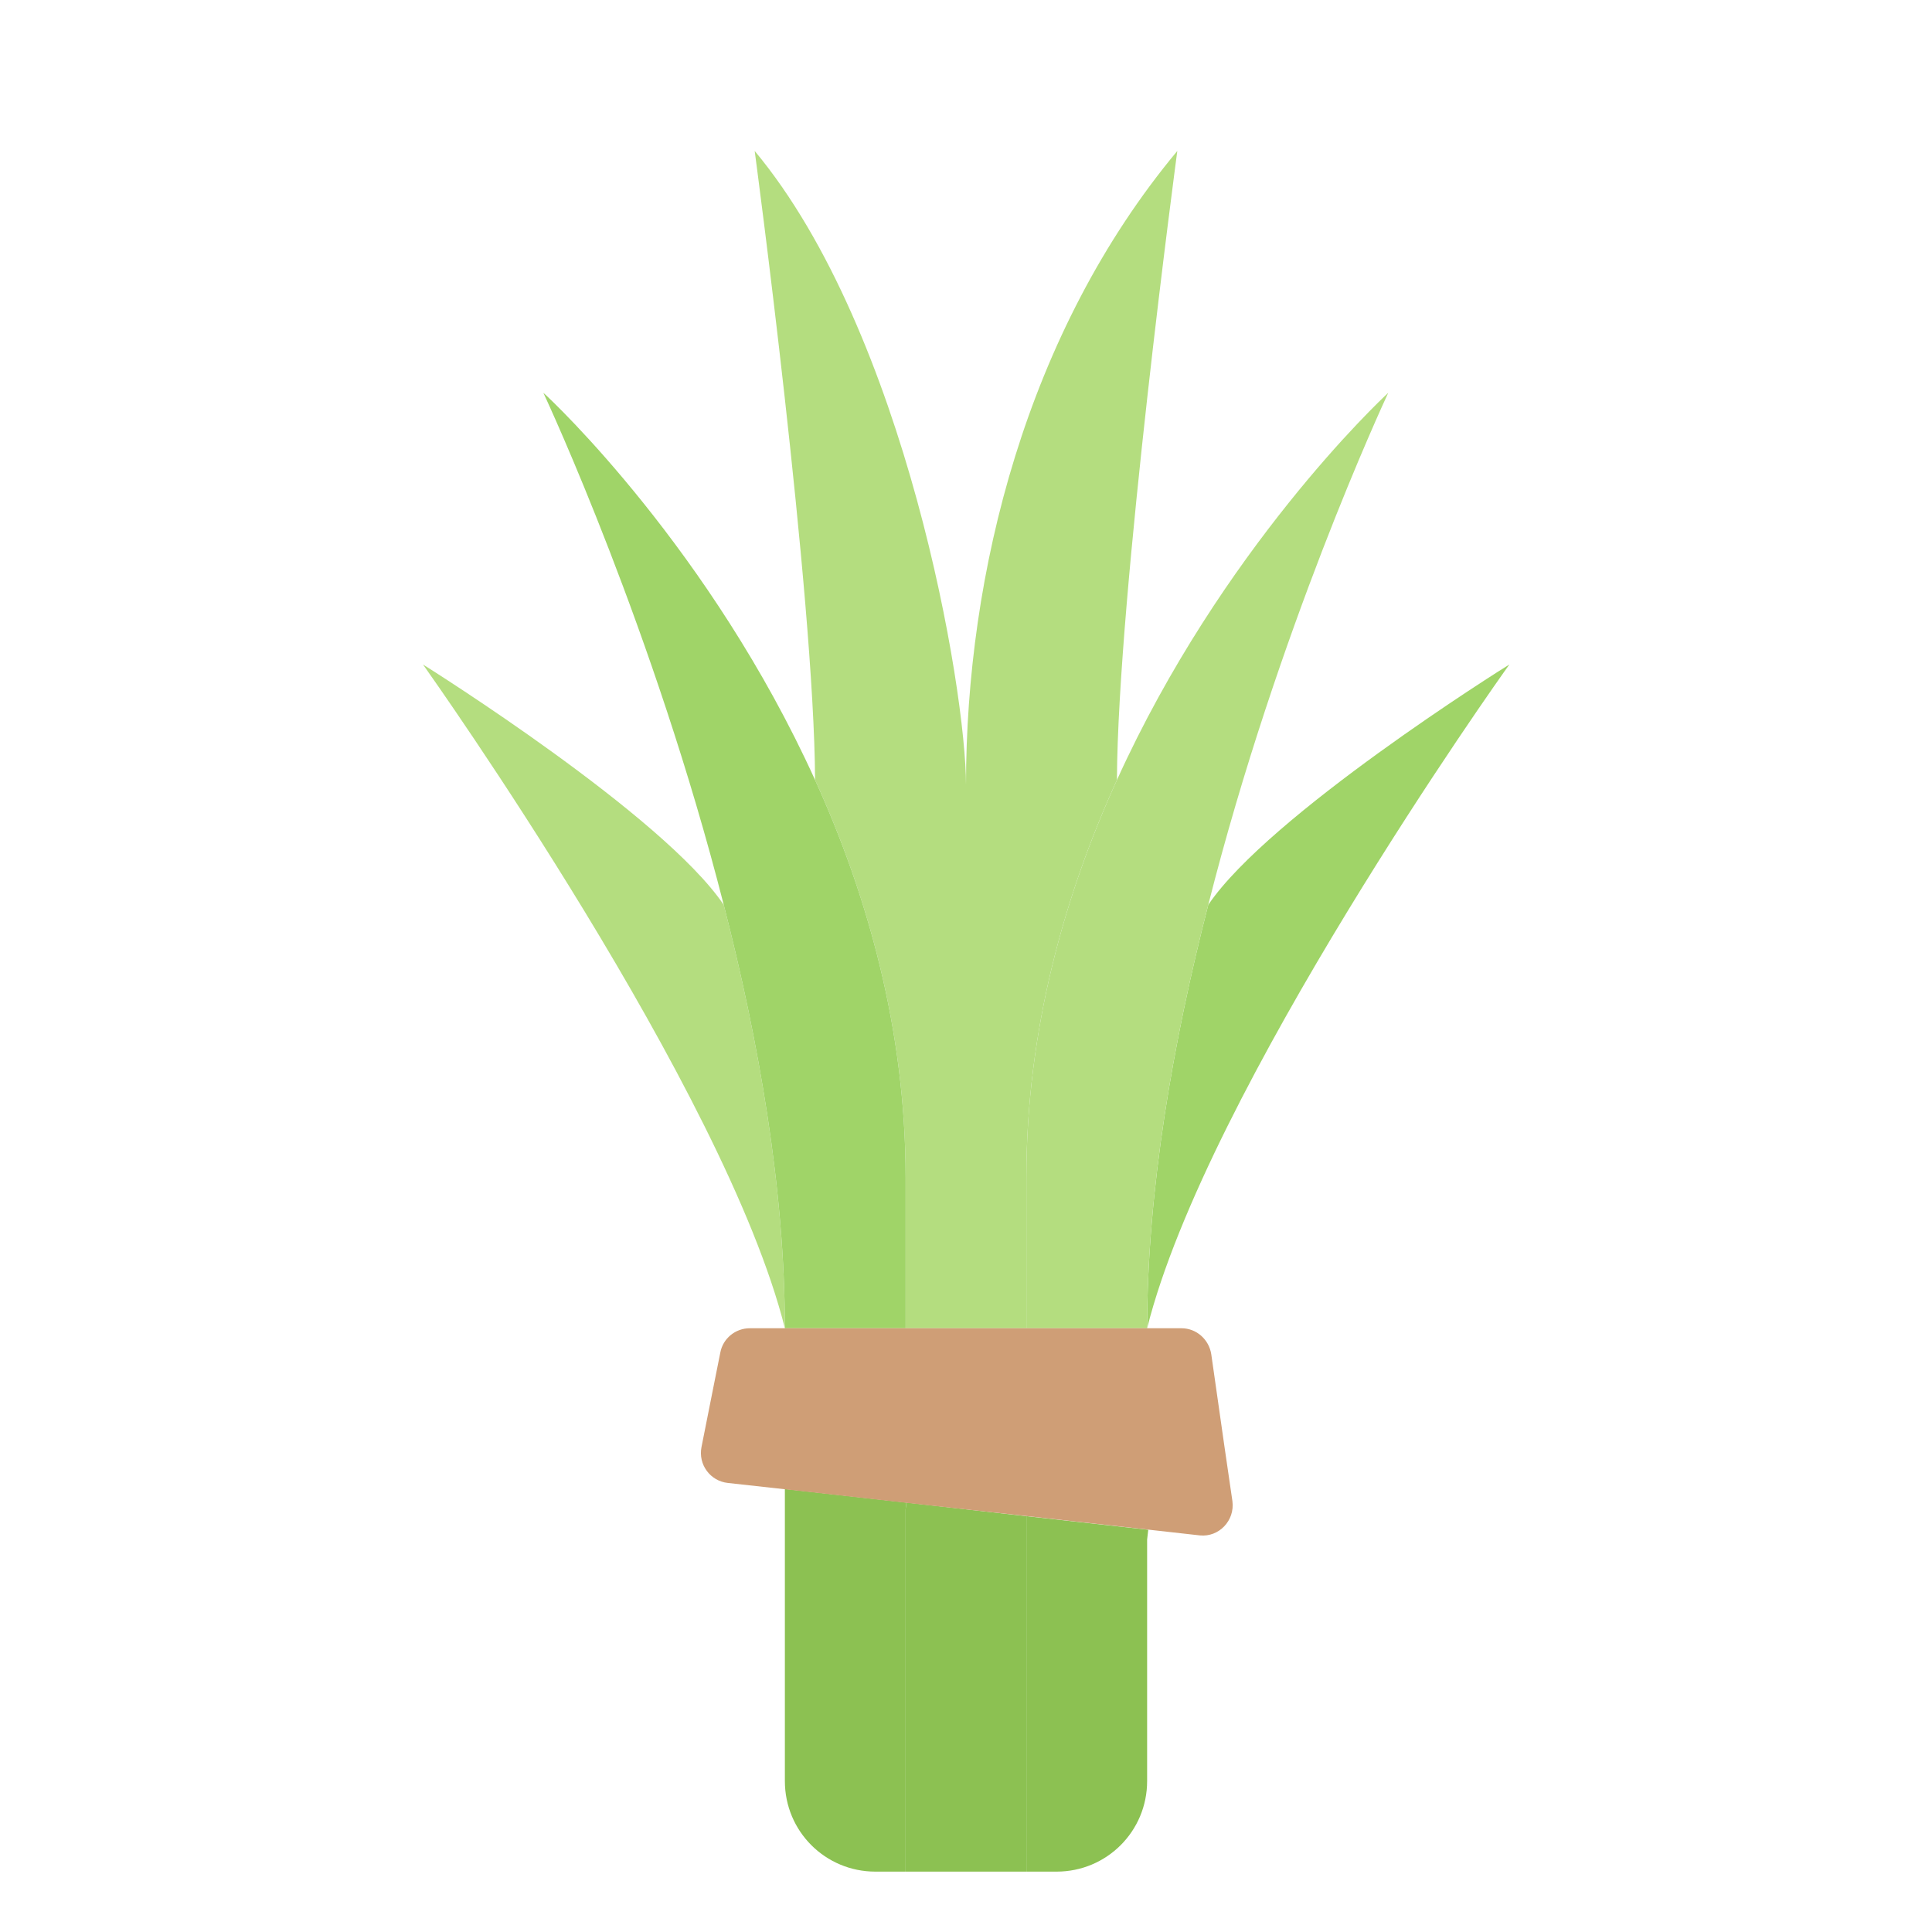
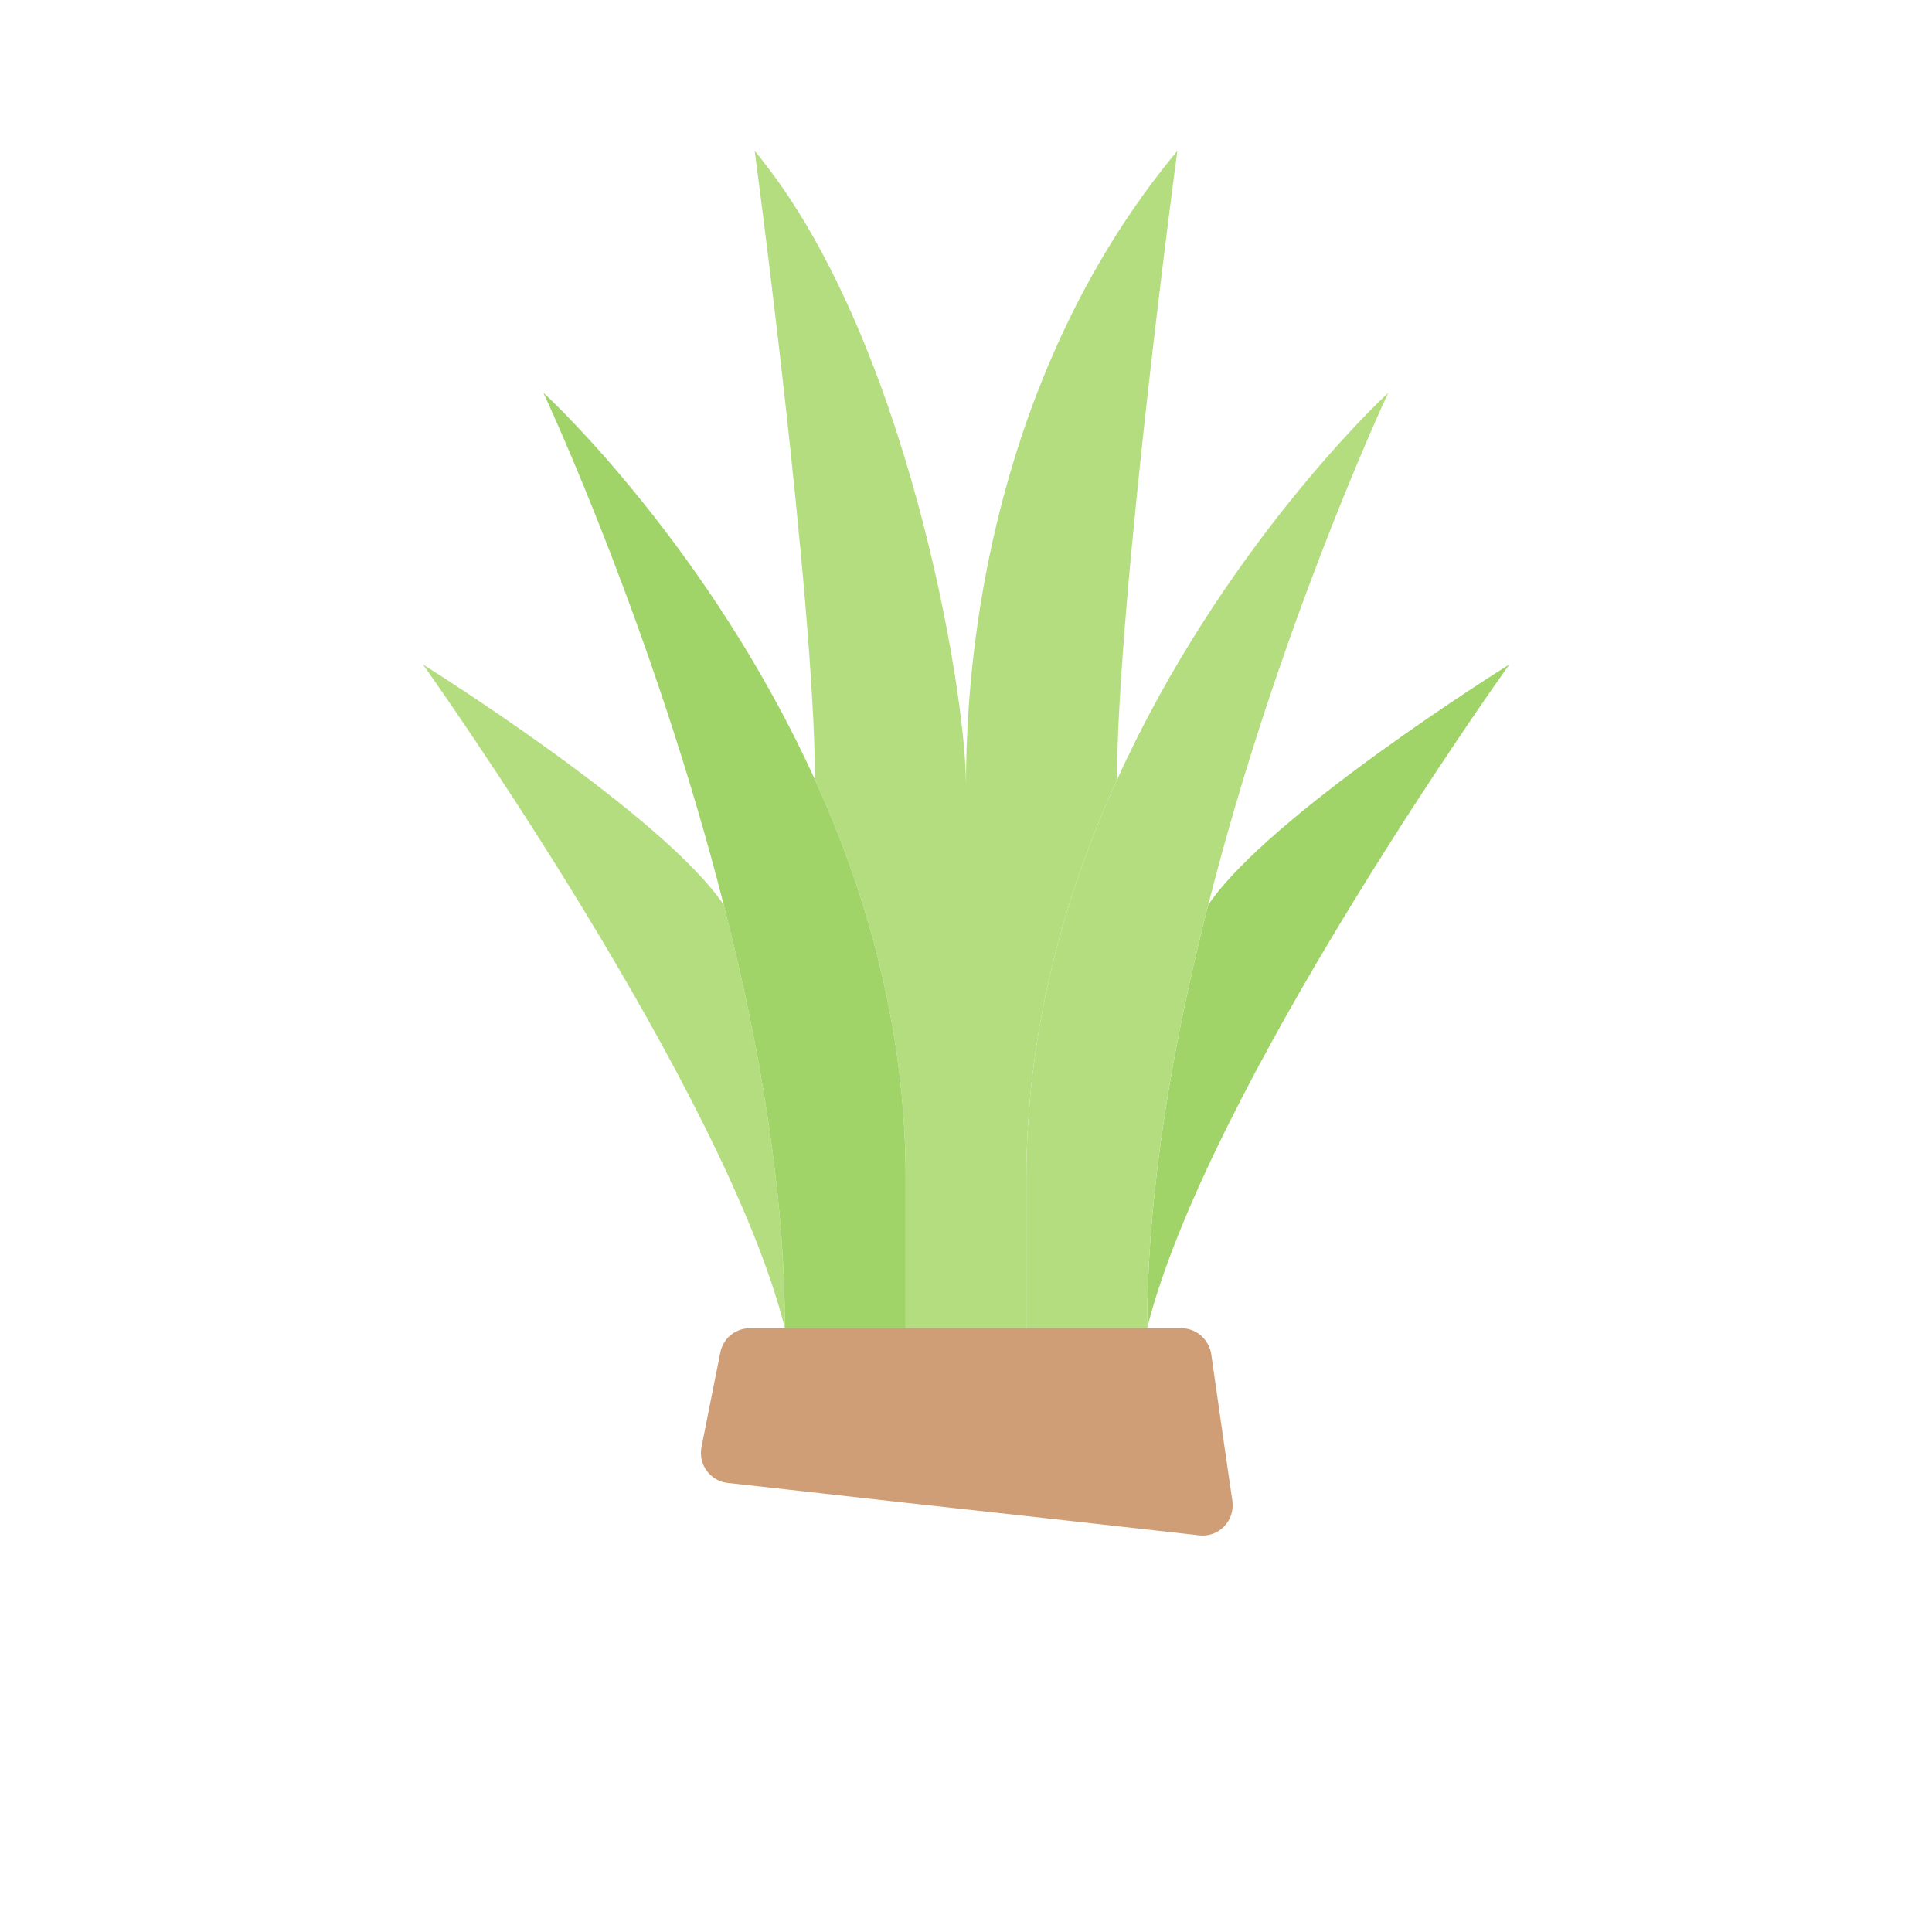
<svg xmlns="http://www.w3.org/2000/svg" version="1.1" id="_x33_0" x="0px" y="0px" viewBox="0 0 512 512" style="enable-background:new 0 0 512 512;" xml:space="preserve">
  <style type="text/css">
	.st0{fill:#B4DD7F;}
	.st1{fill:#A0D468;}
	.st2{fill:#8CC152;}
	.st3{fill:#CF9E76;}
</style>
  <path class="st0" d="M191.8,239.8C201.1,276,208,315.3,208,352c-15.8-63-93.5-172.5-95.9-175.9C114,177.3,175.8,216.1,191.8,239.8  L191.8,239.8z" />
  <path class="st1" d="M320.2,239.8c16-23.7,77.8-62.5,79.8-63.7C397.5,179.5,319.8,289,304,352C304,315.3,310.9,276,320.2,239.8  L320.2,239.8z" />
  <path class="st0" d="M256,208c0-56,16-120,56-168c0,0-15.8,117.9-16,166.7c-13.8,30.3-24,66.1-24,105.3v40h-32c0,0,0,0,0-40  c0-39.2-10.2-75-24-105.3C215.8,157.9,200,40,200,40C240,88,256,182.7,256,208z" />
  <path class="st1" d="M216,206.7c13.8,30.3,24,66.1,24,105.3v40h-32c0-36.7-6.9-76-16.2-112.2c-18.5-72.6-46.5-132.9-47.8-135.7  C146.4,106.2,188.3,145.7,216,206.7L216,206.7z" />
  <path class="st0" d="M320.2,239.8C310.9,276,304,315.3,304,352h-32c0,0,0,0,0-40c0-39.2,10.2-75,24-105.3  c27.7-61,69.6-100.5,71.9-102.6C366.6,106.9,338.6,167.2,320.2,239.8L320.2,239.8z" />
  <g>
-     <path class="st2" d="M272,401.8V496h-32v-96l0.2-1.8L272,401.8z" />
-     <path class="st2" d="M240.2,398.2L240,400v96h-8c-13.3,0-24-10.7-24-24v-77.4L240.2,398.2z" />
-     <path class="st2" d="M304.3,405.4L304,408v64c0,13.3-10.7,24-24,24h-8v-94.2L304.3,405.4z" />
-   </g>
+     </g>
  <path class="st3" d="M326.6,397.8l-2.1-14.4l-3.5-24.5c-0.6-3.9-3.9-6.9-7.9-6.9h-9h-32h-32h-32h-9.4c-3.8,0-7.1,2.7-7.8,6.4l-1.8,9  l-3.2,16.1c-0.9,4.6,2.3,9,7,9.5l15.4,1.7l32.2,3.6l31.8,3.5l32.3,3.6l13.4,1.5C323,407.4,327.3,403,326.6,397.8L326.6,397.8z" />
</svg>